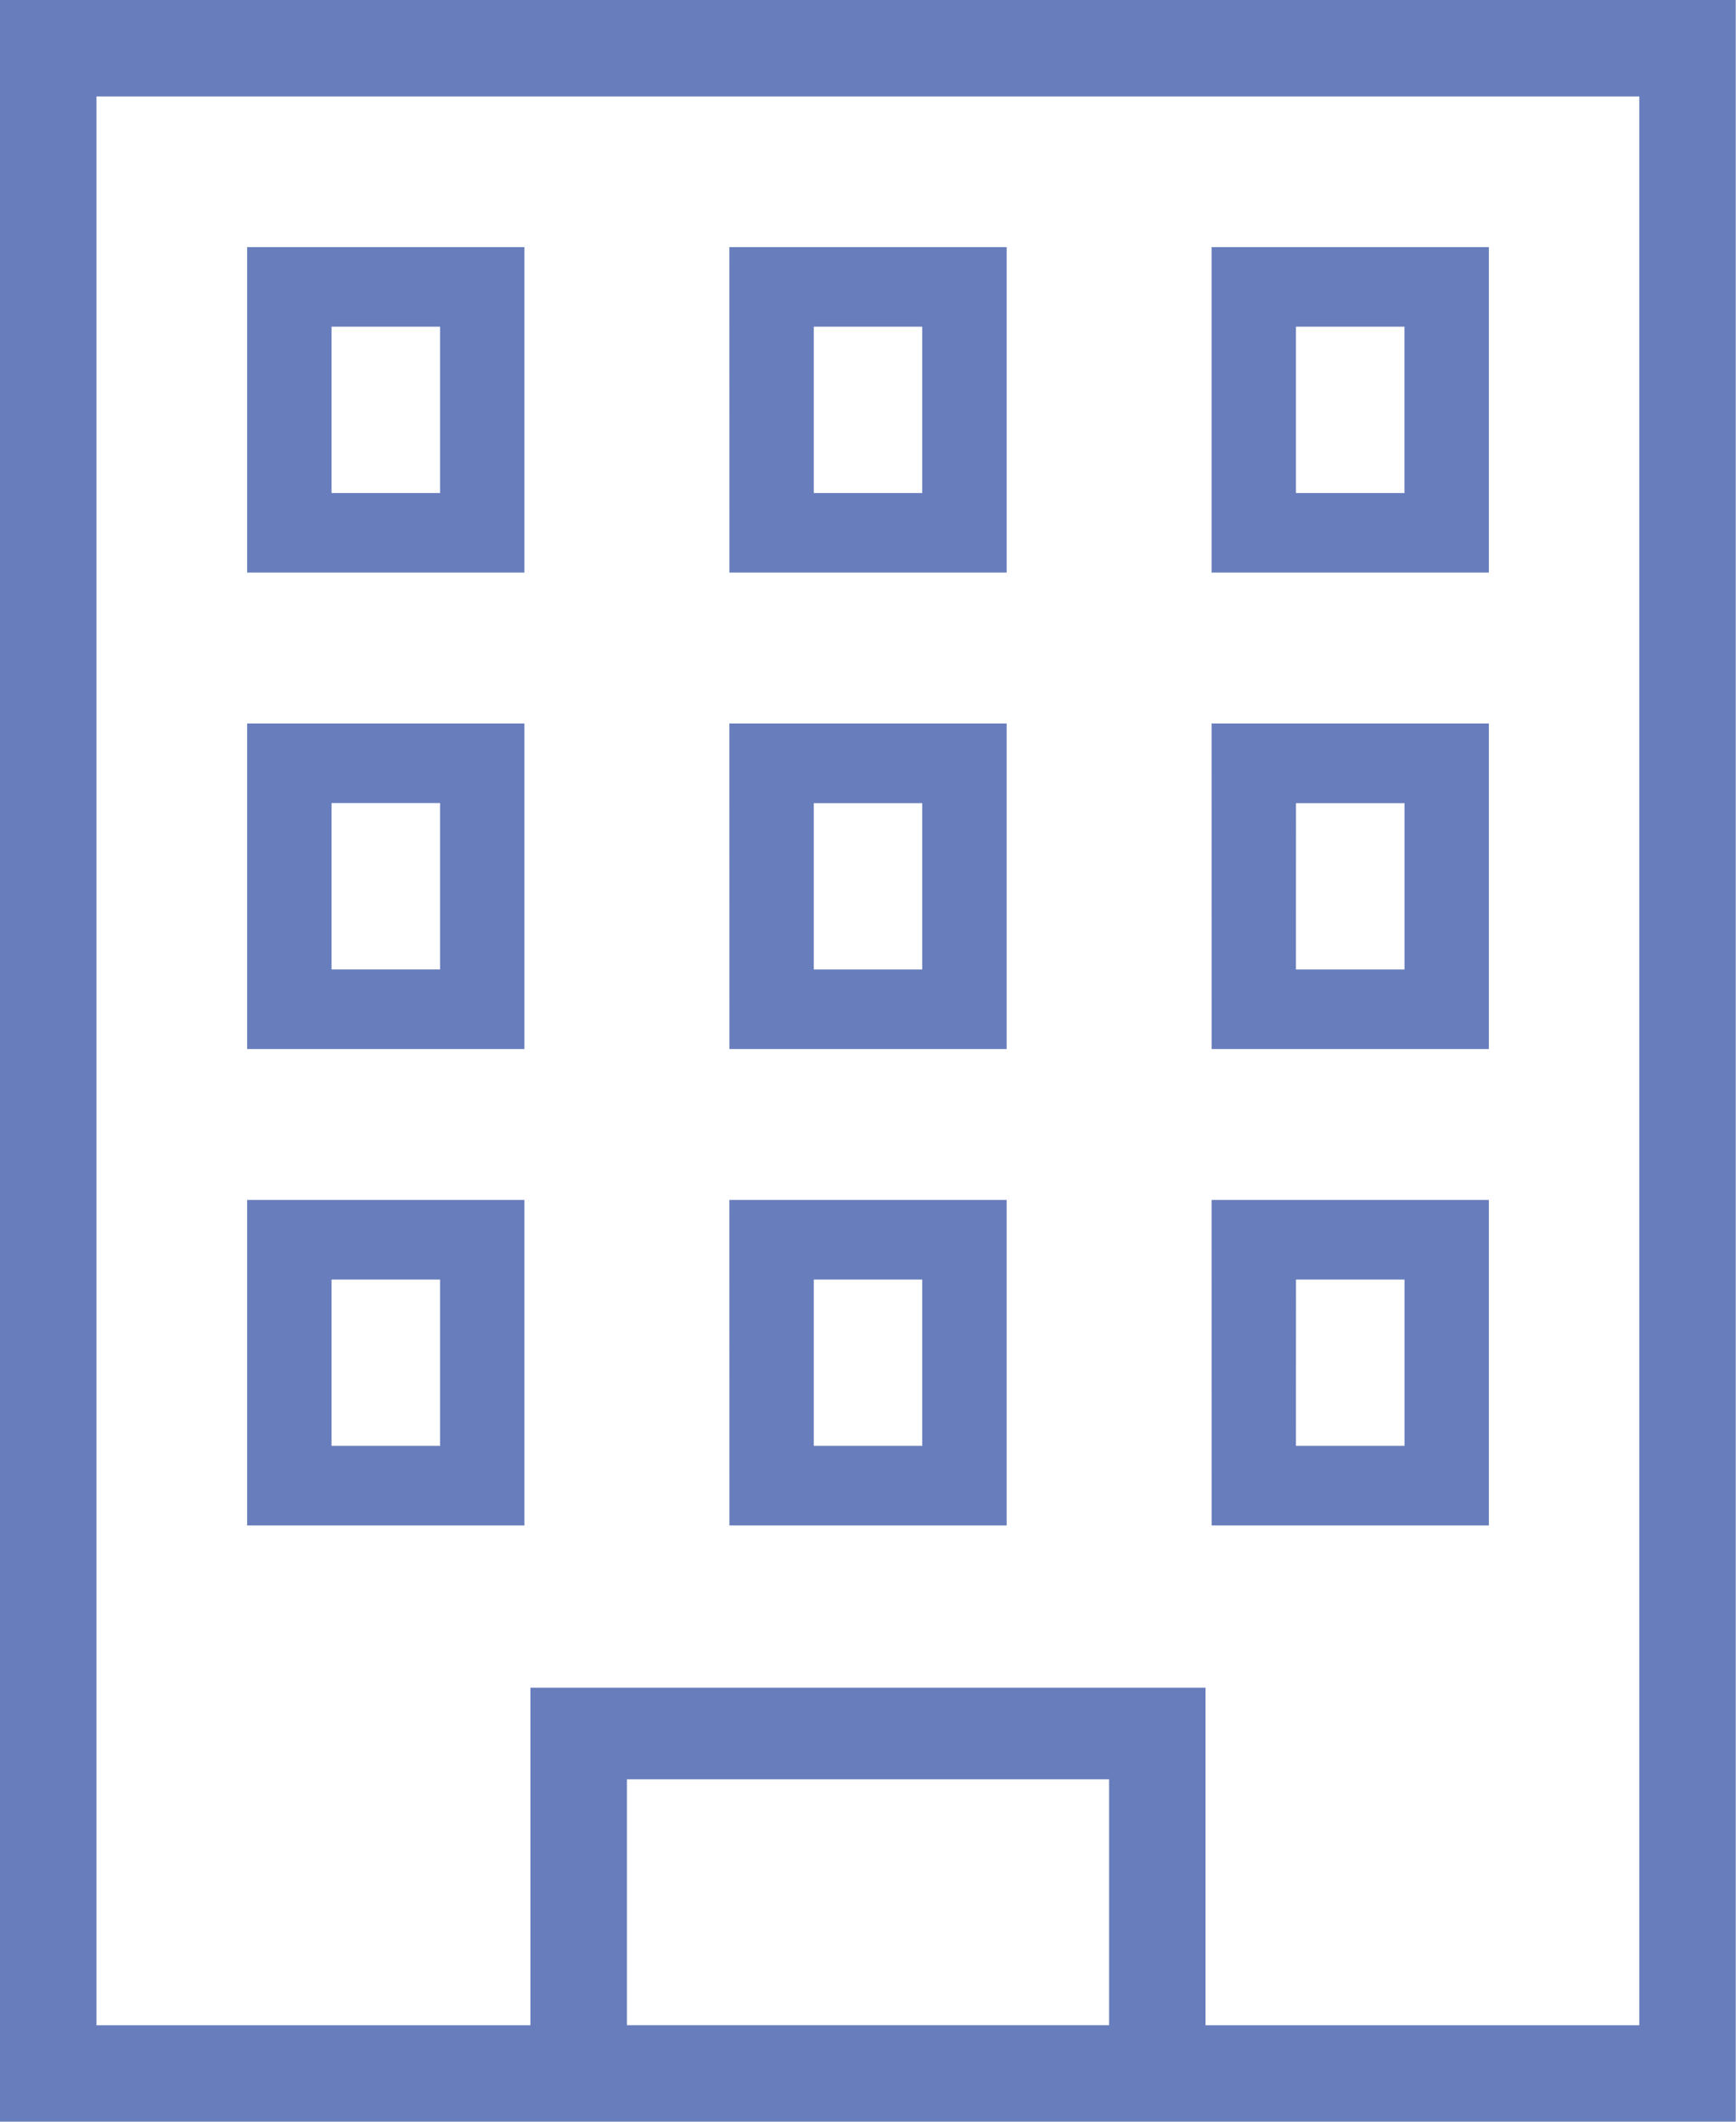
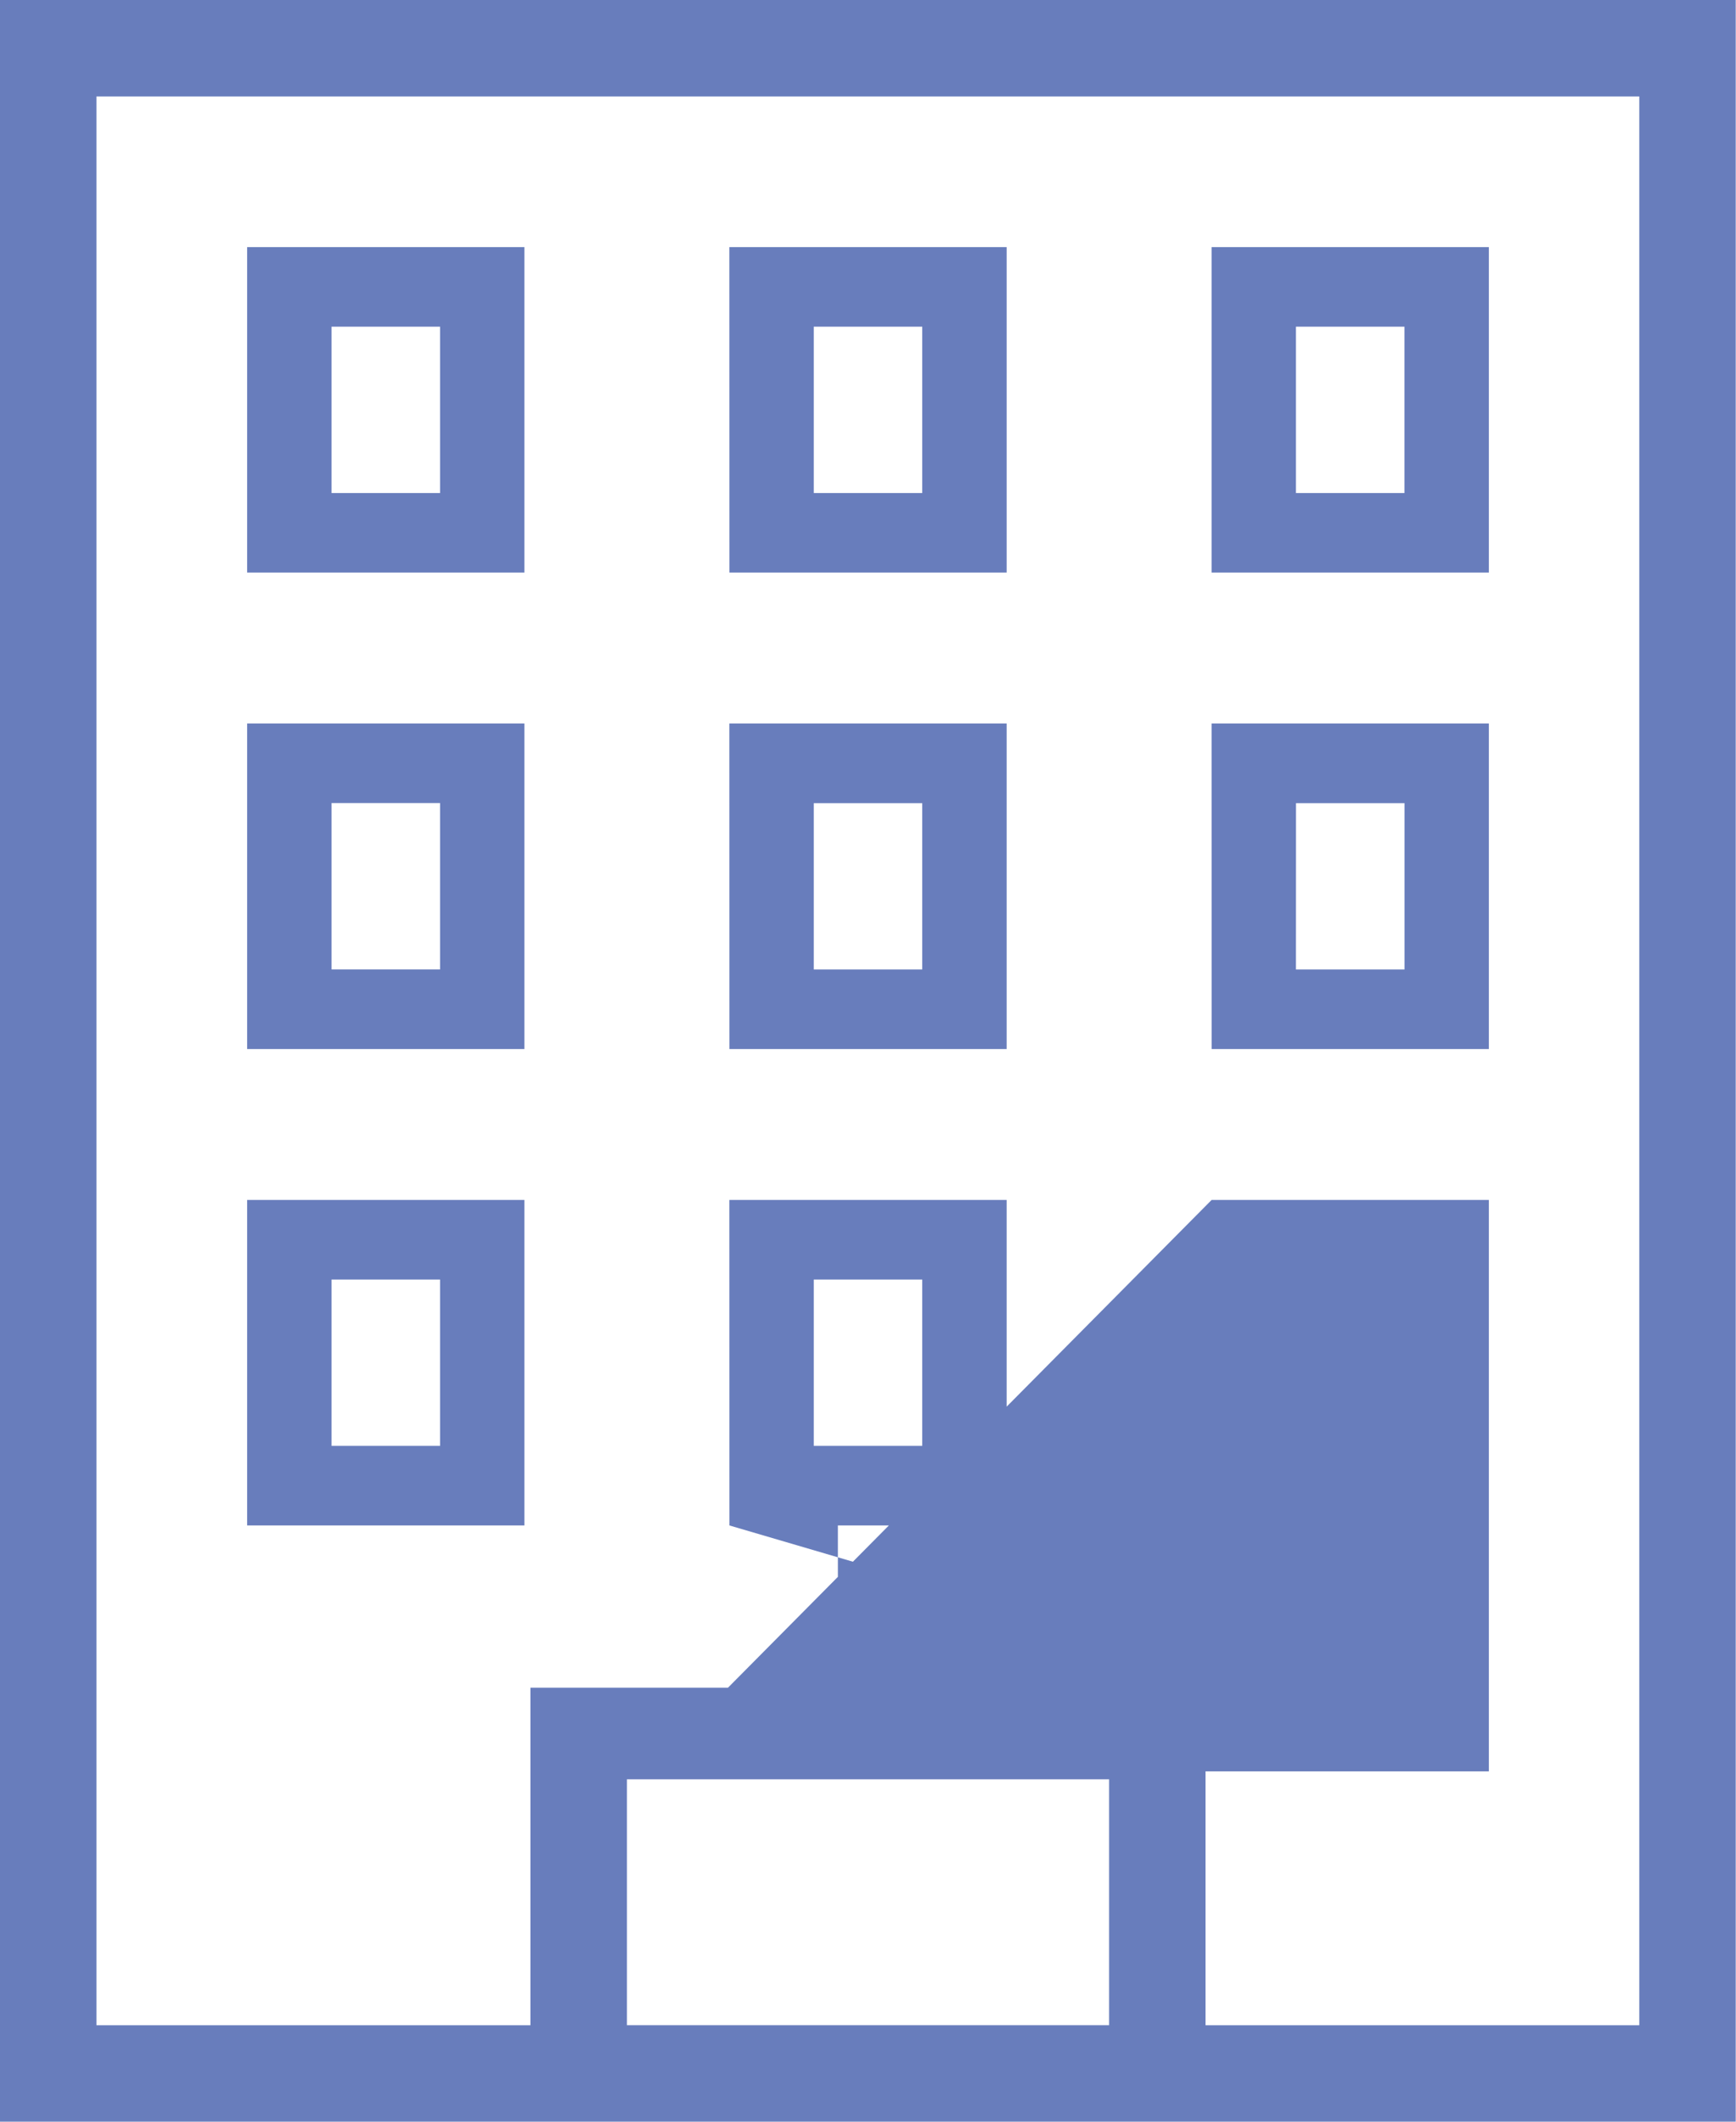
<svg xmlns="http://www.w3.org/2000/svg" width="31.505" height="38.506" viewBox="0 0 31.505 38.506">
-   <path id="パス_48979" data-name="パス 48979" d="M6.017,23.222H7.986v3.019H6.017ZM4.485,27.685H9.517V21.778H4.485Zm10.283-4.463h1.969v3.019H14.768Zm-1.531,4.463h5.032V21.778H13.236Zm10.283-4.463h1.969v3.019H23.519Zm-1.531,4.463H27.02V21.778H21.988ZM6.017,14.575H7.986v3.019H6.017ZM4.485,19.039H9.517V13.131H4.485Zm10.283-4.463h1.969v3.019H14.768Zm-1.531,4.463h5.032V13.131H13.236Zm10.283-4.463h1.969v3.019H23.519Zm-1.531,4.463H27.02V13.131H21.988ZM6.017,5.929H7.986V8.948H6.017ZM4.485,10.392H9.517V4.485H4.485ZM14.768,5.929h1.969V8.948H14.768Zm-1.531,4.463h5.032V4.485H13.236ZM23.519,5.929h1.969V8.948H23.519Zm-1.531,4.463H27.02V4.485H21.988Zm-10.611,21.9h8.751v4.463H11.377ZM1.75,1.75h28V36.756H21.878V30.63H9.626v6.126H1.75ZM0,38.506H31.5V0H0Z" fill="#687dbc" />
+   <path id="パス_48979" data-name="パス 48979" d="M6.017,23.222H7.986v3.019H6.017ZM4.485,27.685H9.517V21.778H4.485Zm10.283-4.463h1.969v3.019H14.768Zm-1.531,4.463h5.032V21.778H13.236Zh1.969v3.019H23.519Zm-1.531,4.463H27.02V21.778H21.988ZM6.017,14.575H7.986v3.019H6.017ZM4.485,19.039H9.517V13.131H4.485Zm10.283-4.463h1.969v3.019H14.768Zm-1.531,4.463h5.032V13.131H13.236Zm10.283-4.463h1.969v3.019H23.519Zm-1.531,4.463H27.02V13.131H21.988ZM6.017,5.929H7.986V8.948H6.017ZM4.485,10.392H9.517V4.485H4.485ZM14.768,5.929h1.969V8.948H14.768Zm-1.531,4.463h5.032V4.485H13.236ZM23.519,5.929h1.969V8.948H23.519Zm-1.531,4.463H27.02V4.485H21.988Zm-10.611,21.9h8.751v4.463H11.377ZM1.75,1.75h28V36.756H21.878V30.63H9.626v6.126H1.75ZM0,38.506H31.5V0H0Z" fill="#687dbc" />
</svg>